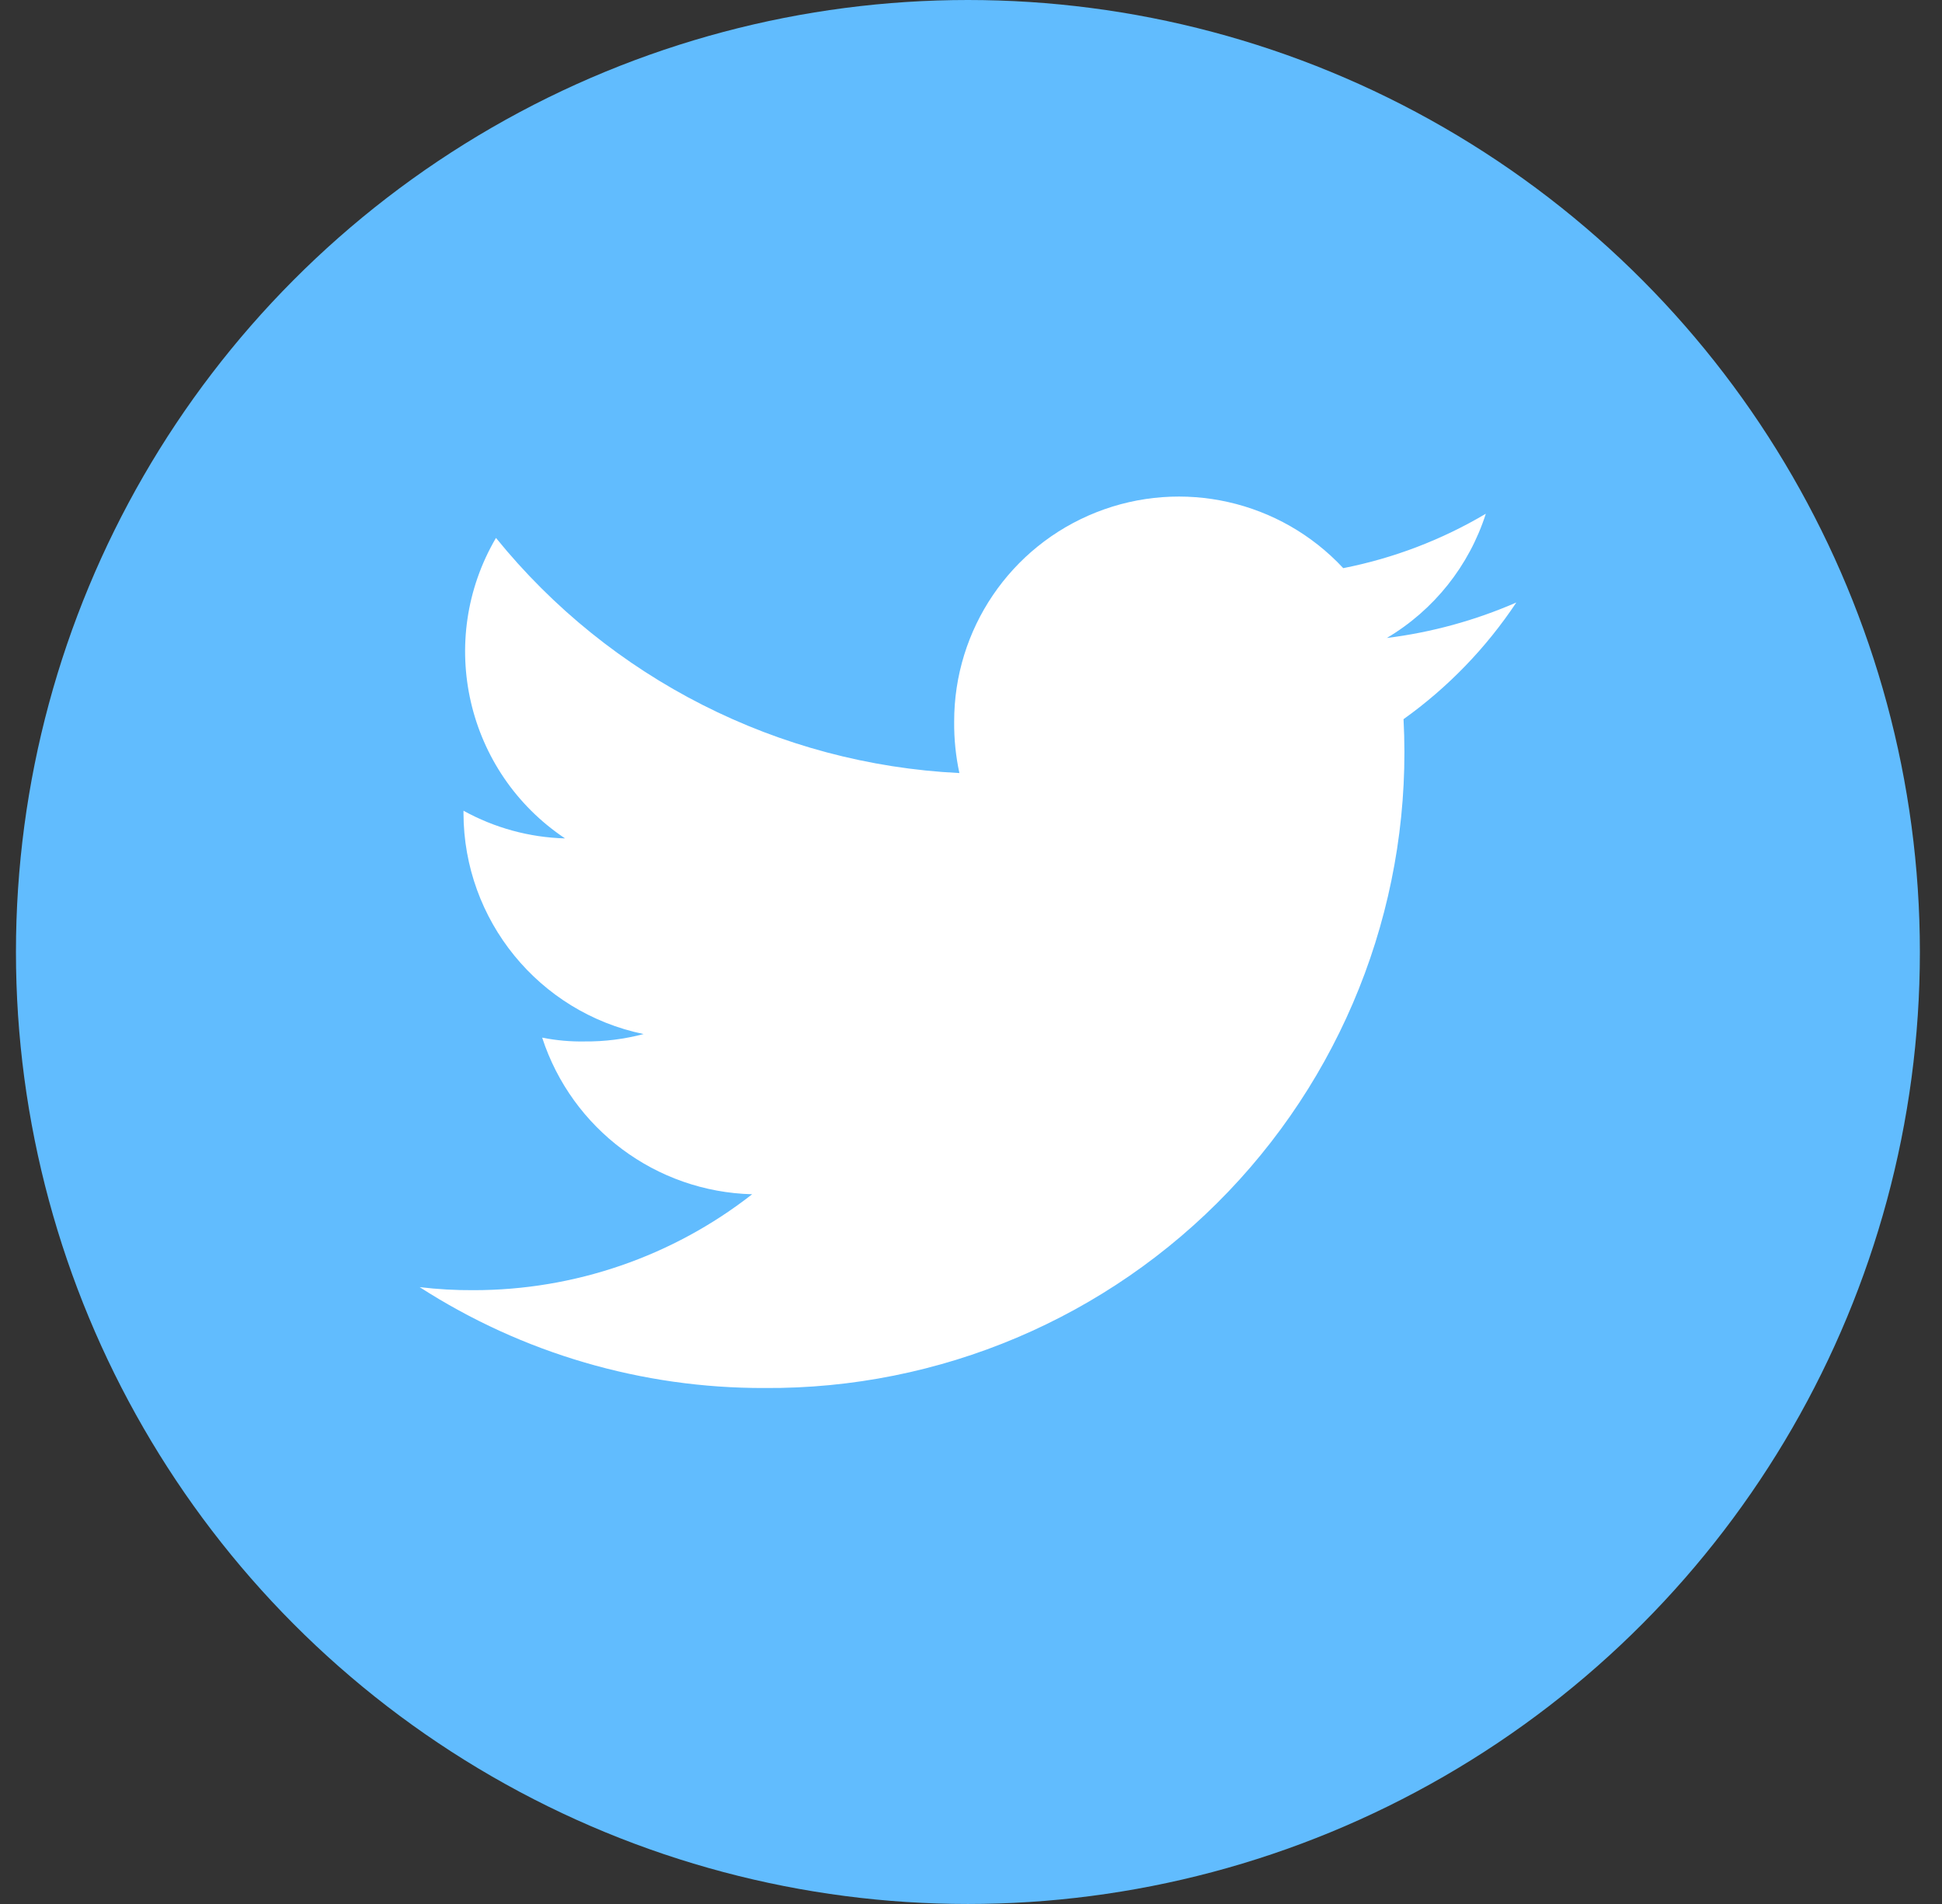
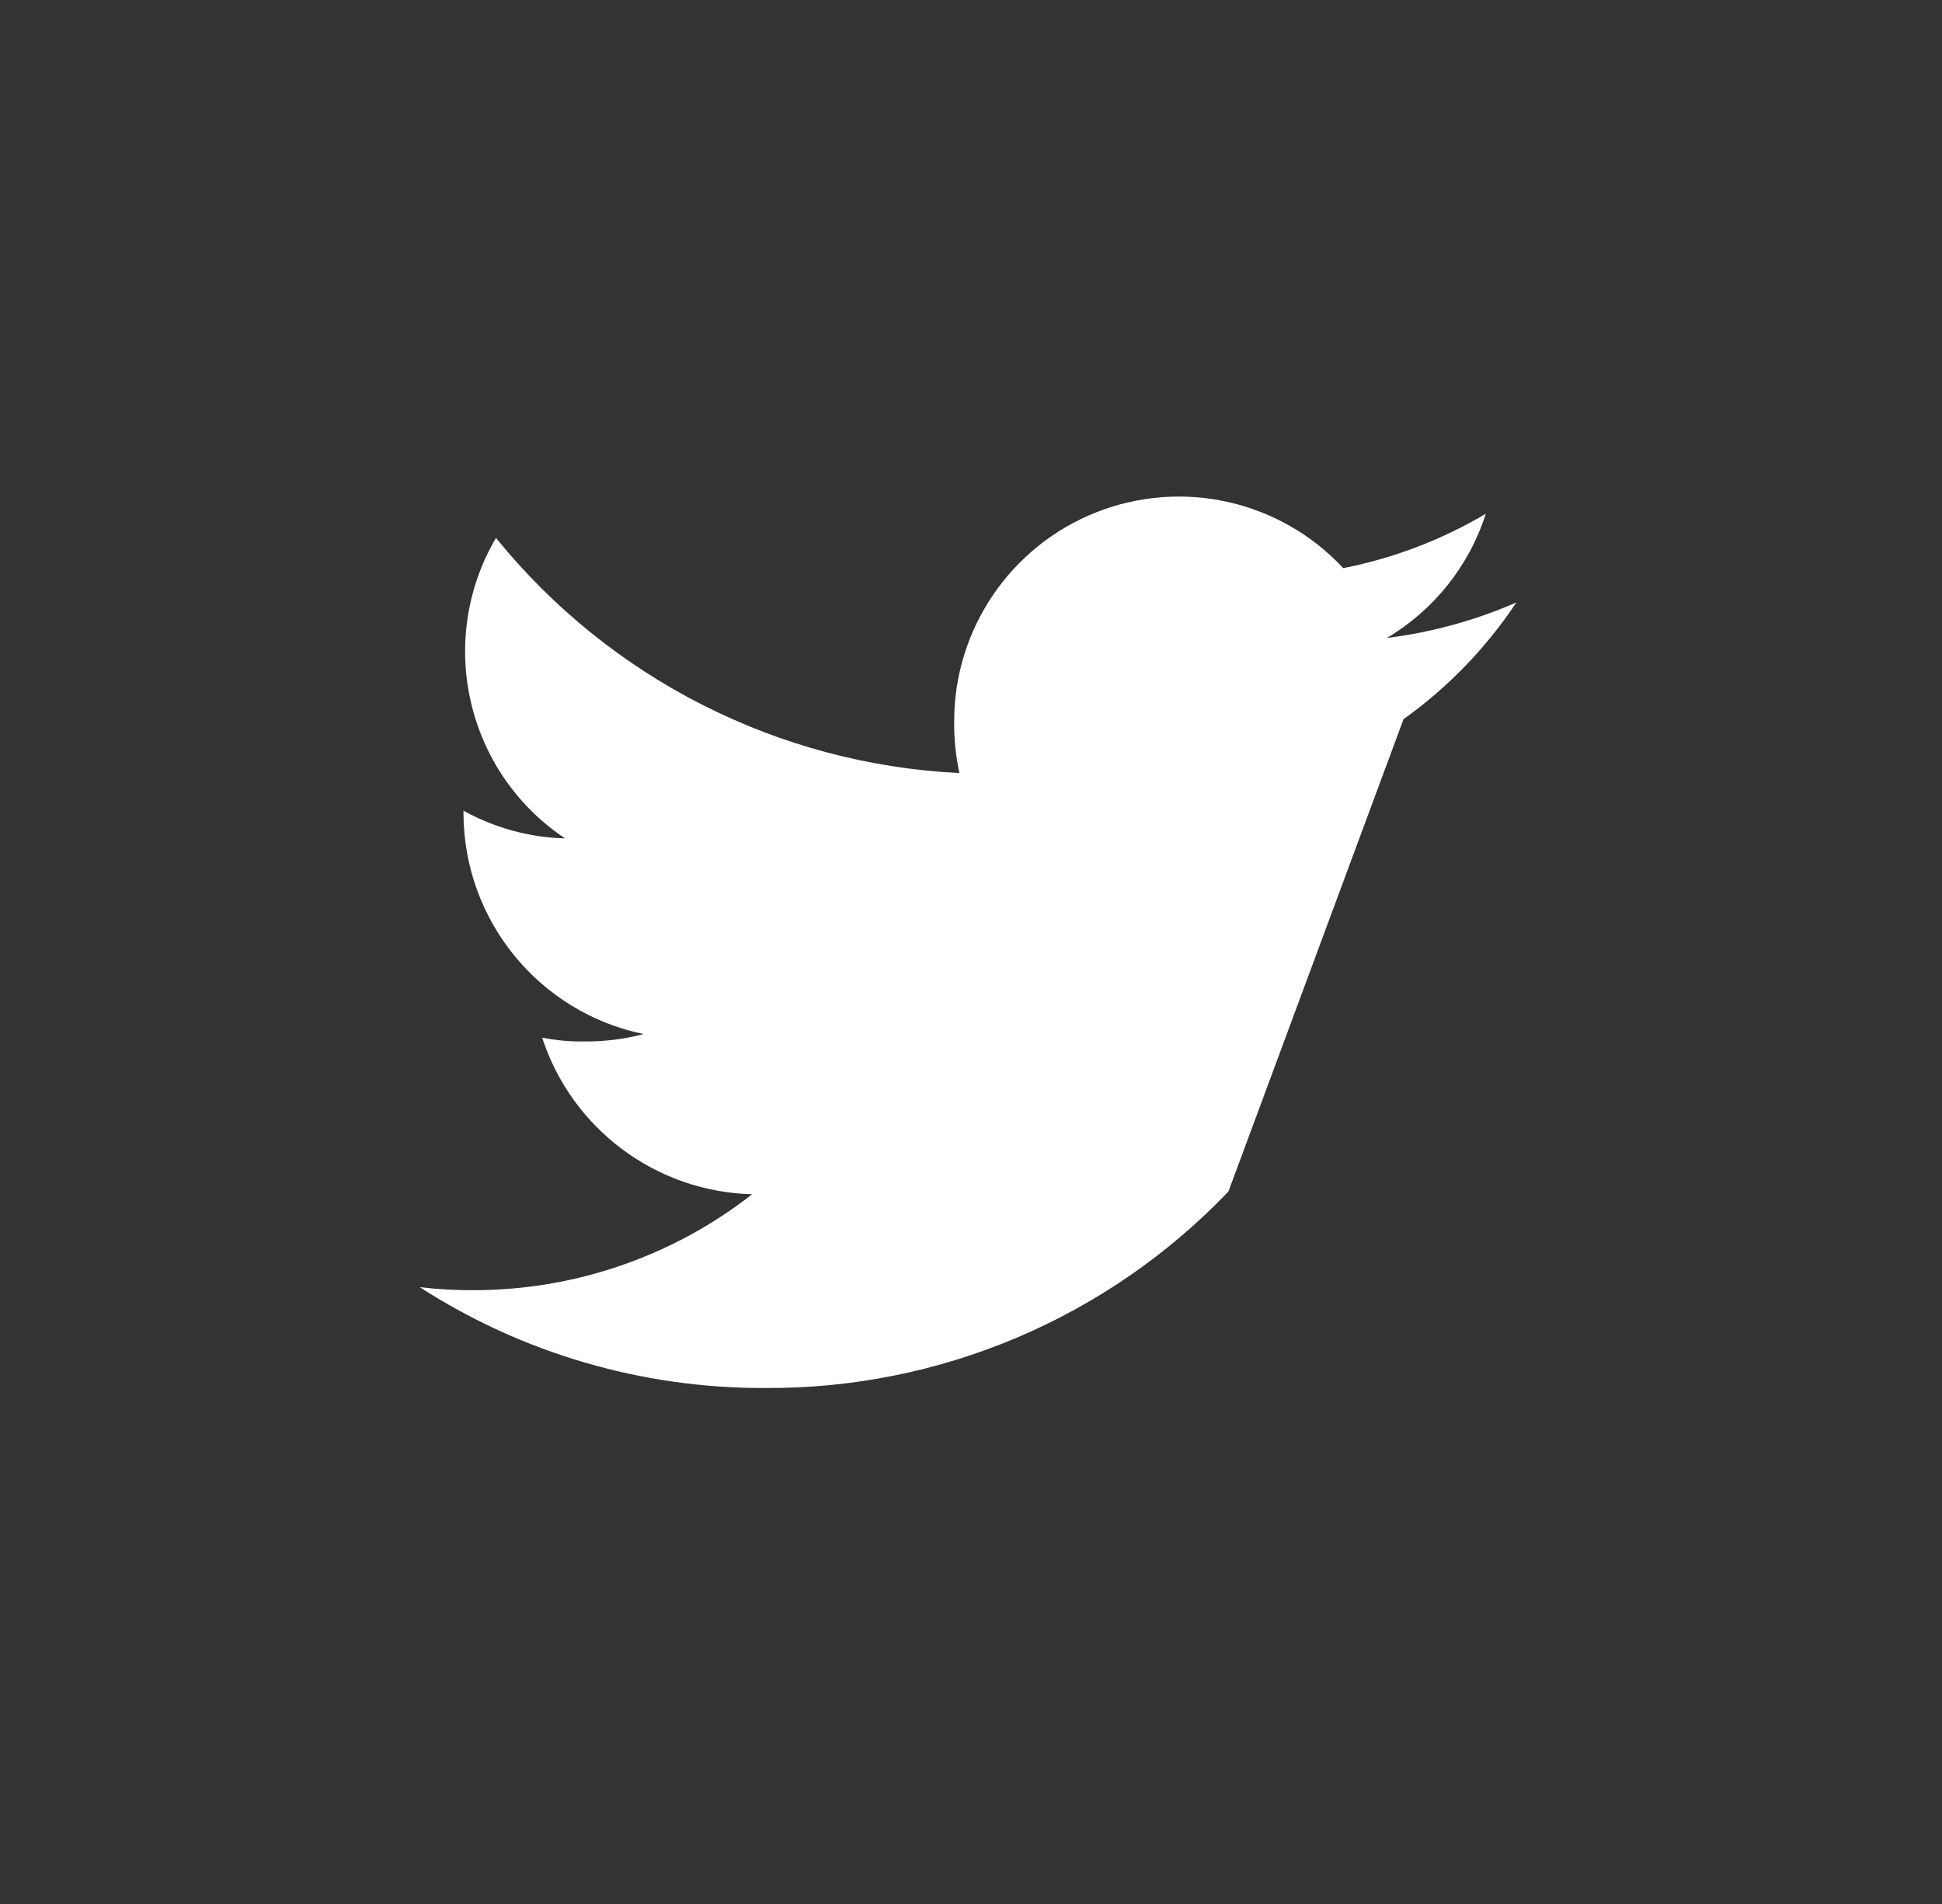
<svg xmlns="http://www.w3.org/2000/svg" width="51" height="50" viewBox="0 0 51 50" fill="none">
  <rect x="0" y="0" width="51" height="50" fill="#333333" stroke="none" />
-   <circle cx="25.419" cy="25" r="25" fill="#61BCFE" />
-   <path fill-rule="evenodd" clip-rule="evenodd" d="M36.859 18.886C38.025 18.053 39.028 17.015 39.821 15.822H39.821C38.738 16.294 37.593 16.608 36.42 16.754C37.657 16.021 38.582 14.86 39.02 13.491C37.863 14.177 36.597 14.66 35.276 14.92C33.622 13.143 31.049 12.561 28.791 13.453C26.533 14.345 25.052 16.529 25.058 18.956C25.054 19.408 25.1 19.859 25.195 20.301C20.445 20.068 16.019 17.822 13.025 14.126C11.445 16.822 12.241 20.282 14.839 22.017C13.905 21.992 12.99 21.742 12.172 21.29V21.355C12.177 24.164 14.151 26.586 16.902 27.155C16.397 27.288 15.877 27.354 15.354 27.349C14.98 27.356 14.605 27.322 14.238 27.249C15.02 29.65 17.229 31.297 19.753 31.362C17.663 32.996 15.086 33.883 12.432 33.881C11.961 33.884 11.489 33.857 11.021 33.801C13.72 35.54 16.866 36.46 20.078 36.45C24.676 36.482 29.083 34.615 32.26 31.291C35.437 27.966 37.101 23.478 36.859 18.886Z" fill="white" />
+   <path fill-rule="evenodd" clip-rule="evenodd" d="M36.859 18.886C38.025 18.053 39.028 17.015 39.821 15.822H39.821C38.738 16.294 37.593 16.608 36.42 16.754C37.657 16.021 38.582 14.86 39.02 13.491C37.863 14.177 36.597 14.66 35.276 14.92C33.622 13.143 31.049 12.561 28.791 13.453C26.533 14.345 25.052 16.529 25.058 18.956C25.054 19.408 25.1 19.859 25.195 20.301C20.445 20.068 16.019 17.822 13.025 14.126C11.445 16.822 12.241 20.282 14.839 22.017C13.905 21.992 12.99 21.742 12.172 21.29V21.355C12.177 24.164 14.151 26.586 16.902 27.155C16.397 27.288 15.877 27.354 15.354 27.349C14.98 27.356 14.605 27.322 14.238 27.249C15.02 29.65 17.229 31.297 19.753 31.362C17.663 32.996 15.086 33.883 12.432 33.881C11.961 33.884 11.489 33.857 11.021 33.801C13.72 35.54 16.866 36.46 20.078 36.45C24.676 36.482 29.083 34.615 32.26 31.291Z" fill="white" />
</svg>